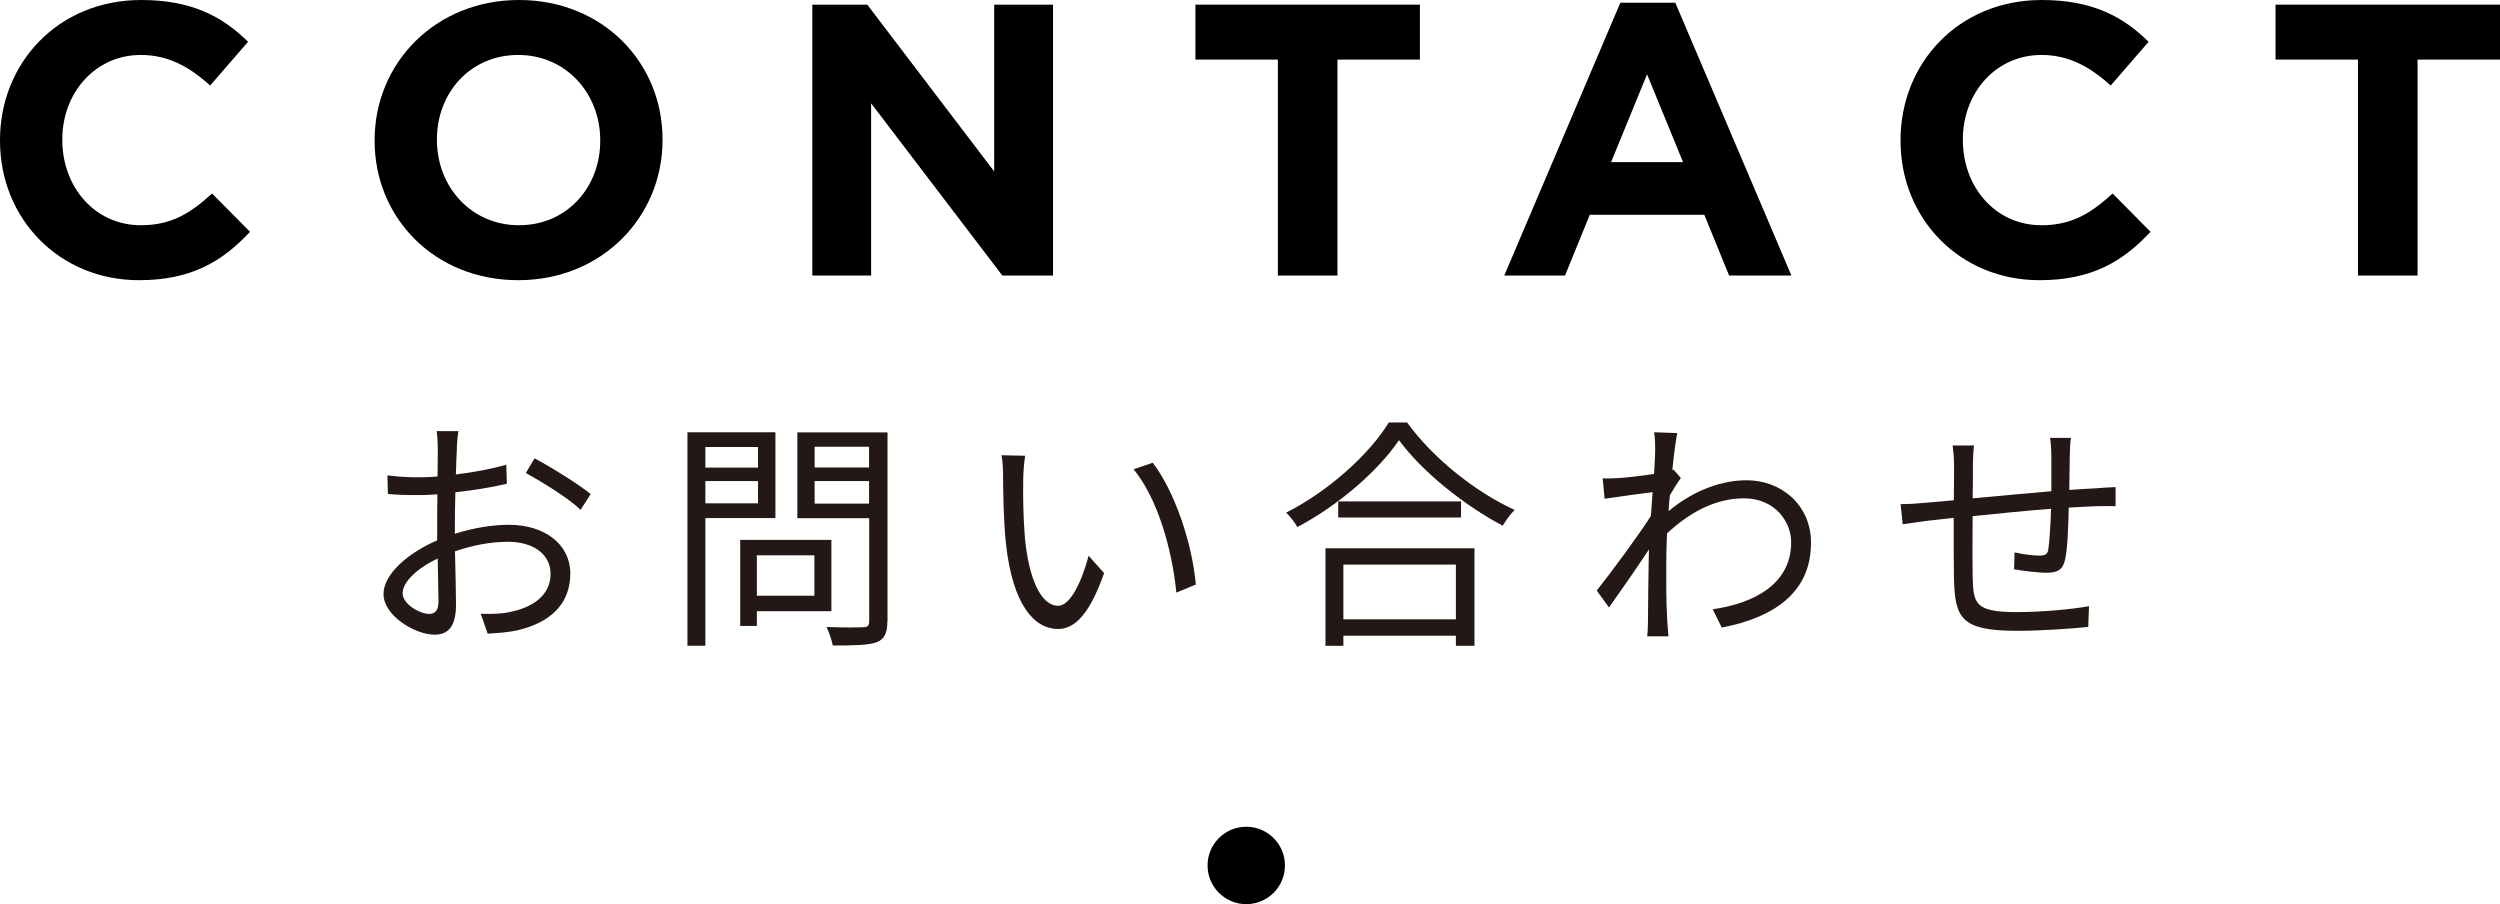
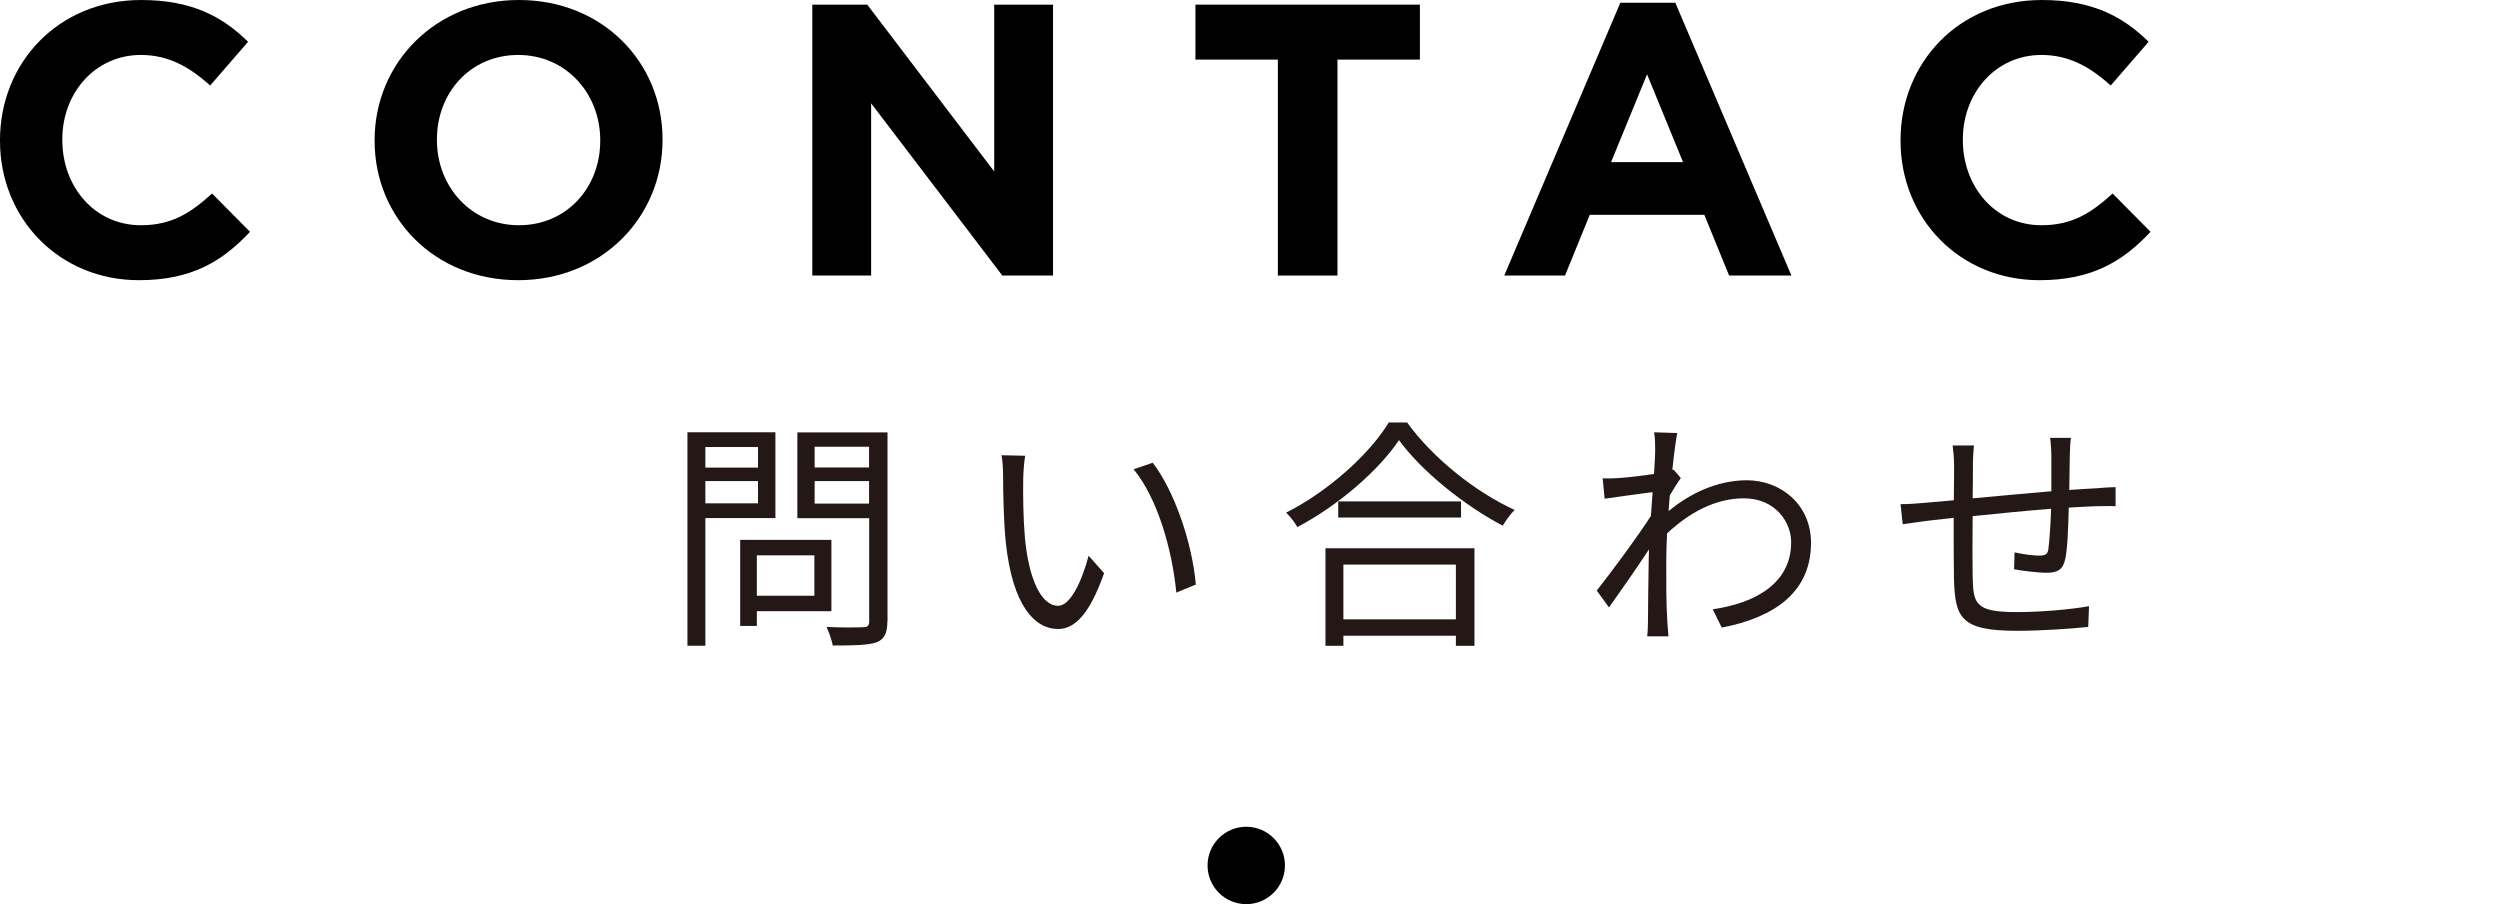
<svg xmlns="http://www.w3.org/2000/svg" id="_レイヤー_2" data-name="レイヤー 2" viewBox="0 0 193.8 70.09">
  <defs>
    <style>
      .cls-1 {
        fill: #231815;
      }
    </style>
  </defs>
  <g id="_レイアウト" data-name="レイアウト">
    <g>
      <g>
        <g>
          <path d="m0,10.92v-.06C0,4.89,4.5,0,10.95,0c3.96,0,6.33,1.32,8.28,3.24l-2.94,3.39c-1.62-1.47-3.27-2.37-5.37-2.37-3.54,0-6.09,2.94-6.09,6.54v.06c0,3.6,2.49,6.6,6.09,6.6,2.4,0,3.87-.96,5.52-2.46l2.94,2.97c-2.16,2.31-4.56,3.75-8.61,3.75C4.59,21.72,0,16.95,0,10.92Z" />
          <path d="m29.04,10.92v-.06c0-5.97,4.71-10.86,11.19-10.86s11.13,4.83,11.13,10.8v.06c0,5.97-4.71,10.86-11.19,10.86s-11.13-4.83-11.13-10.8Zm17.49,0v-.06c0-3.6-2.64-6.6-6.36-6.6s-6.3,2.94-6.3,6.54v.06c0,3.6,2.64,6.6,6.36,6.6s6.3-2.94,6.3-6.54Z" />
          <path d="m62.97.36h4.26l9.84,12.93V.36h4.56v21h-3.93l-10.17-13.35v13.35h-4.56V.36Z" />
          <path d="m99.06,4.62h-6.39V.36h17.4v4.26h-6.39v16.74h-4.62V4.62Z" />
          <path d="m125.61.21h4.26l9,21.15h-4.83l-1.92-4.71h-8.88l-1.92,4.71h-4.71L125.61.21Zm4.86,12.36l-2.79-6.81-2.79,6.81h5.58Z" />
          <path d="m147.33,10.92v-.06c0-5.97,4.5-10.86,10.95-10.86,3.96,0,6.33,1.32,8.28,3.24l-2.94,3.39c-1.62-1.47-3.27-2.37-5.37-2.37-3.54,0-6.09,2.94-6.09,6.54v.06c0,3.6,2.49,6.6,6.09,6.6,2.4,0,3.87-.96,5.52-2.46l2.94,2.97c-2.16,2.31-4.56,3.75-8.61,3.75-6.18,0-10.77-4.77-10.77-10.8Z" />
-           <path d="m182.79,4.62h-6.39V.36h17.4v4.26h-6.39v16.74h-4.62V4.62Z" />
        </g>
        <circle cx="96.61" cy="67.09" r="3" />
      </g>
      <g>
-         <path class="cls-1" d="m35.42,34.73c-.02.46-.06,1.2-.08,2.05,1.39-.17,2.83-.44,3.91-.76l.04,1.48c-1.12.27-2.6.51-3.99.66-.02.89-.04,1.8-.04,2.56v.66c1.44-.46,2.93-.7,4.18-.7,2.77,0,4.77,1.5,4.77,3.78s-1.44,3.76-4.05,4.39c-.85.19-1.69.23-2.36.27l-.53-1.54c.7.02,1.52.02,2.22-.13,1.67-.32,3.19-1.22,3.19-2.96,0-1.61-1.46-2.49-3.27-2.49-1.42,0-2.77.27-4.14.74.04,1.61.08,3.31.08,4.12,0,1.77-.65,2.34-1.67,2.34-1.48,0-3.95-1.46-3.95-3.15,0-1.58,1.98-3.23,4.16-4.16v-1.08c0-.76,0-1.65.02-2.49-.53.04-1.01.06-1.41.06-1.08,0-1.79-.02-2.43-.09l-.04-1.44c1.04.13,1.73.15,2.43.15.44,0,.93-.02,1.46-.06,0-.99.02-1.82.02-2.17,0-.38-.04-1.03-.09-1.35h1.69c-.06.34-.11.87-.13,1.31Zm-2.13,12.86c.44,0,.7-.3.7-.93,0-.68-.04-1.98-.06-3.36-1.56.72-2.72,1.82-2.72,2.68s1.33,1.61,2.07,1.61Zm12.5-9.29l-.78,1.22c-.93-.89-3.04-2.2-4.25-2.85l.68-1.14c1.35.72,3.42,2.01,4.35,2.77Z" />
        <path class="cls-1" d="m54.68,40.16v9.9h-1.39v-16.55h6.82v6.65h-5.43Zm0-5.51v1.6h4.08v-1.6h-4.08Zm4.08,4.37v-1.73h-4.08v1.73h4.08Zm-.09,8.36v1.14h-1.29v-6.67h7.07v5.53h-5.78Zm0-4.33v3.13h4.46v-3.13h-4.46Zm10.12,5.09c0,.93-.23,1.41-.83,1.65-.67.23-1.75.25-3.4.25-.08-.4-.3-1.06-.49-1.44,1.23.06,2.47.04,2.85.02.34,0,.46-.11.46-.47v-7.98h-5.57v-6.65h6.99v14.63Zm-5.64-13.51v1.61h4.22v-1.61h-4.22Zm4.22,4.41v-1.75h-4.22v1.75h4.22Z" />
        <path class="cls-1" d="m79.32,37.18c-.02,1.2,0,2.93.13,4.5.3,3.17,1.24,5.28,2.58,5.28.97,0,1.86-1.98,2.36-3.88l1.2,1.35c-1.14,3.23-2.3,4.33-3.57,4.33-1.8,0-3.53-1.79-4.05-6.71-.17-1.65-.21-3.97-.21-5.07,0-.44-.02-1.23-.13-1.69l1.84.04c-.08.46-.15,1.35-.15,1.84Zm13.39,8.13l-1.52.63c-.34-3.44-1.48-7.33-3.31-9.56l1.48-.51c1.69,2.2,3.06,6.23,3.34,9.44Z" />
        <path class="cls-1" d="m109.08,32.75c2.01,2.79,5.36,5.43,8.34,6.78-.34.32-.68.82-.93,1.22-2.94-1.54-6.27-4.2-8.04-6.63-1.56,2.32-4.63,5.02-7.88,6.74-.17-.32-.55-.82-.87-1.12,3.31-1.67,6.48-4.56,7.96-6.99h1.42Zm-6.33,9.75h11.55v7.56h-1.44v-.78h-8.72v.78h-1.39v-7.56Zm10.51-3.63v1.25h-9.52v-1.25h9.52Zm-9.12,4.9v4.24h8.72v-4.24h-8.72Z" />
        <path class="cls-1" d="m128.23,33.51l1.79.06c-.09.47-.25,1.54-.38,2.87.04-.02.06-.02.09-.04l.57.66c-.25.34-.57.85-.85,1.33-.04.4-.08.82-.1,1.23,2.09-1.73,4.26-2.39,6.06-2.39,2.62,0,4.96,1.86,4.98,4.81.02,3.82-2.77,5.81-6.92,6.61l-.7-1.42c3.21-.46,6.1-1.96,6.08-5.22,0-1.46-1.16-3.38-3.67-3.38-2.2,0-4.22,1.1-5.95,2.72-.04.8-.06,1.56-.06,2.24,0,1.73-.02,2.89.08,4.58.02.34.06.82.09,1.16h-1.65c.04-.27.06-.82.06-1.12.02-1.82.02-2.79.06-4.86,0-.19.02-.46.02-.76-.93,1.41-2.18,3.21-3.1,4.5l-.95-1.31c1.06-1.33,3.25-4.29,4.2-5.79.04-.61.08-1.23.13-1.84-.87.11-2.53.34-3.72.51l-.15-1.58c.42.02.78,0,1.24-.02.63-.04,1.75-.17,2.74-.32.06-.89.09-1.6.09-1.8,0-.42,0-.93-.08-1.41Z" />
        <path class="cls-1" d="m160.45,35.32c-.02.87-.02,1.82-.04,2.66.76-.06,1.48-.09,2.11-.13.49-.04,1.03-.08,1.48-.09v1.48c-.3-.02-1.03,0-1.5,0-.57.02-1.29.06-2.13.11-.04,1.39-.08,3.08-.27,3.97-.17.84-.59,1.08-1.46,1.08-.68,0-2-.17-2.51-.27l.04-1.31c.65.15,1.46.25,1.9.25s.67-.08.72-.51c.09-.63.17-1.92.21-3.12-1.96.15-4.18.38-6.08.57-.02,1.96-.02,3.93,0,4.67.06,2.05.1,2.77,3.38,2.77,2.05,0,4.41-.23,5.64-.46l-.06,1.61c-1.27.13-3.59.3-5.51.3-4.39,0-4.81-1.01-4.9-4.03-.02-.82-.02-2.83-.02-4.73-.84.09-1.54.17-2.03.23-.59.08-1.41.19-1.92.27l-.17-1.56c.59,0,1.29-.04,1.98-.11.47-.04,1.24-.11,2.15-.19.02-1.27.02-2.32.02-2.64,0-.59-.04-1.03-.11-1.61h1.65c-.04.44-.08.95-.08,1.54,0,.63,0,1.56-.02,2.56,1.86-.17,4.07-.38,6.1-.55v-2.72c0-.42-.04-1.1-.1-1.42h1.62c-.06.32-.08.97-.09,1.37Z" />
      </g>
    </g>
  </g>
</svg>